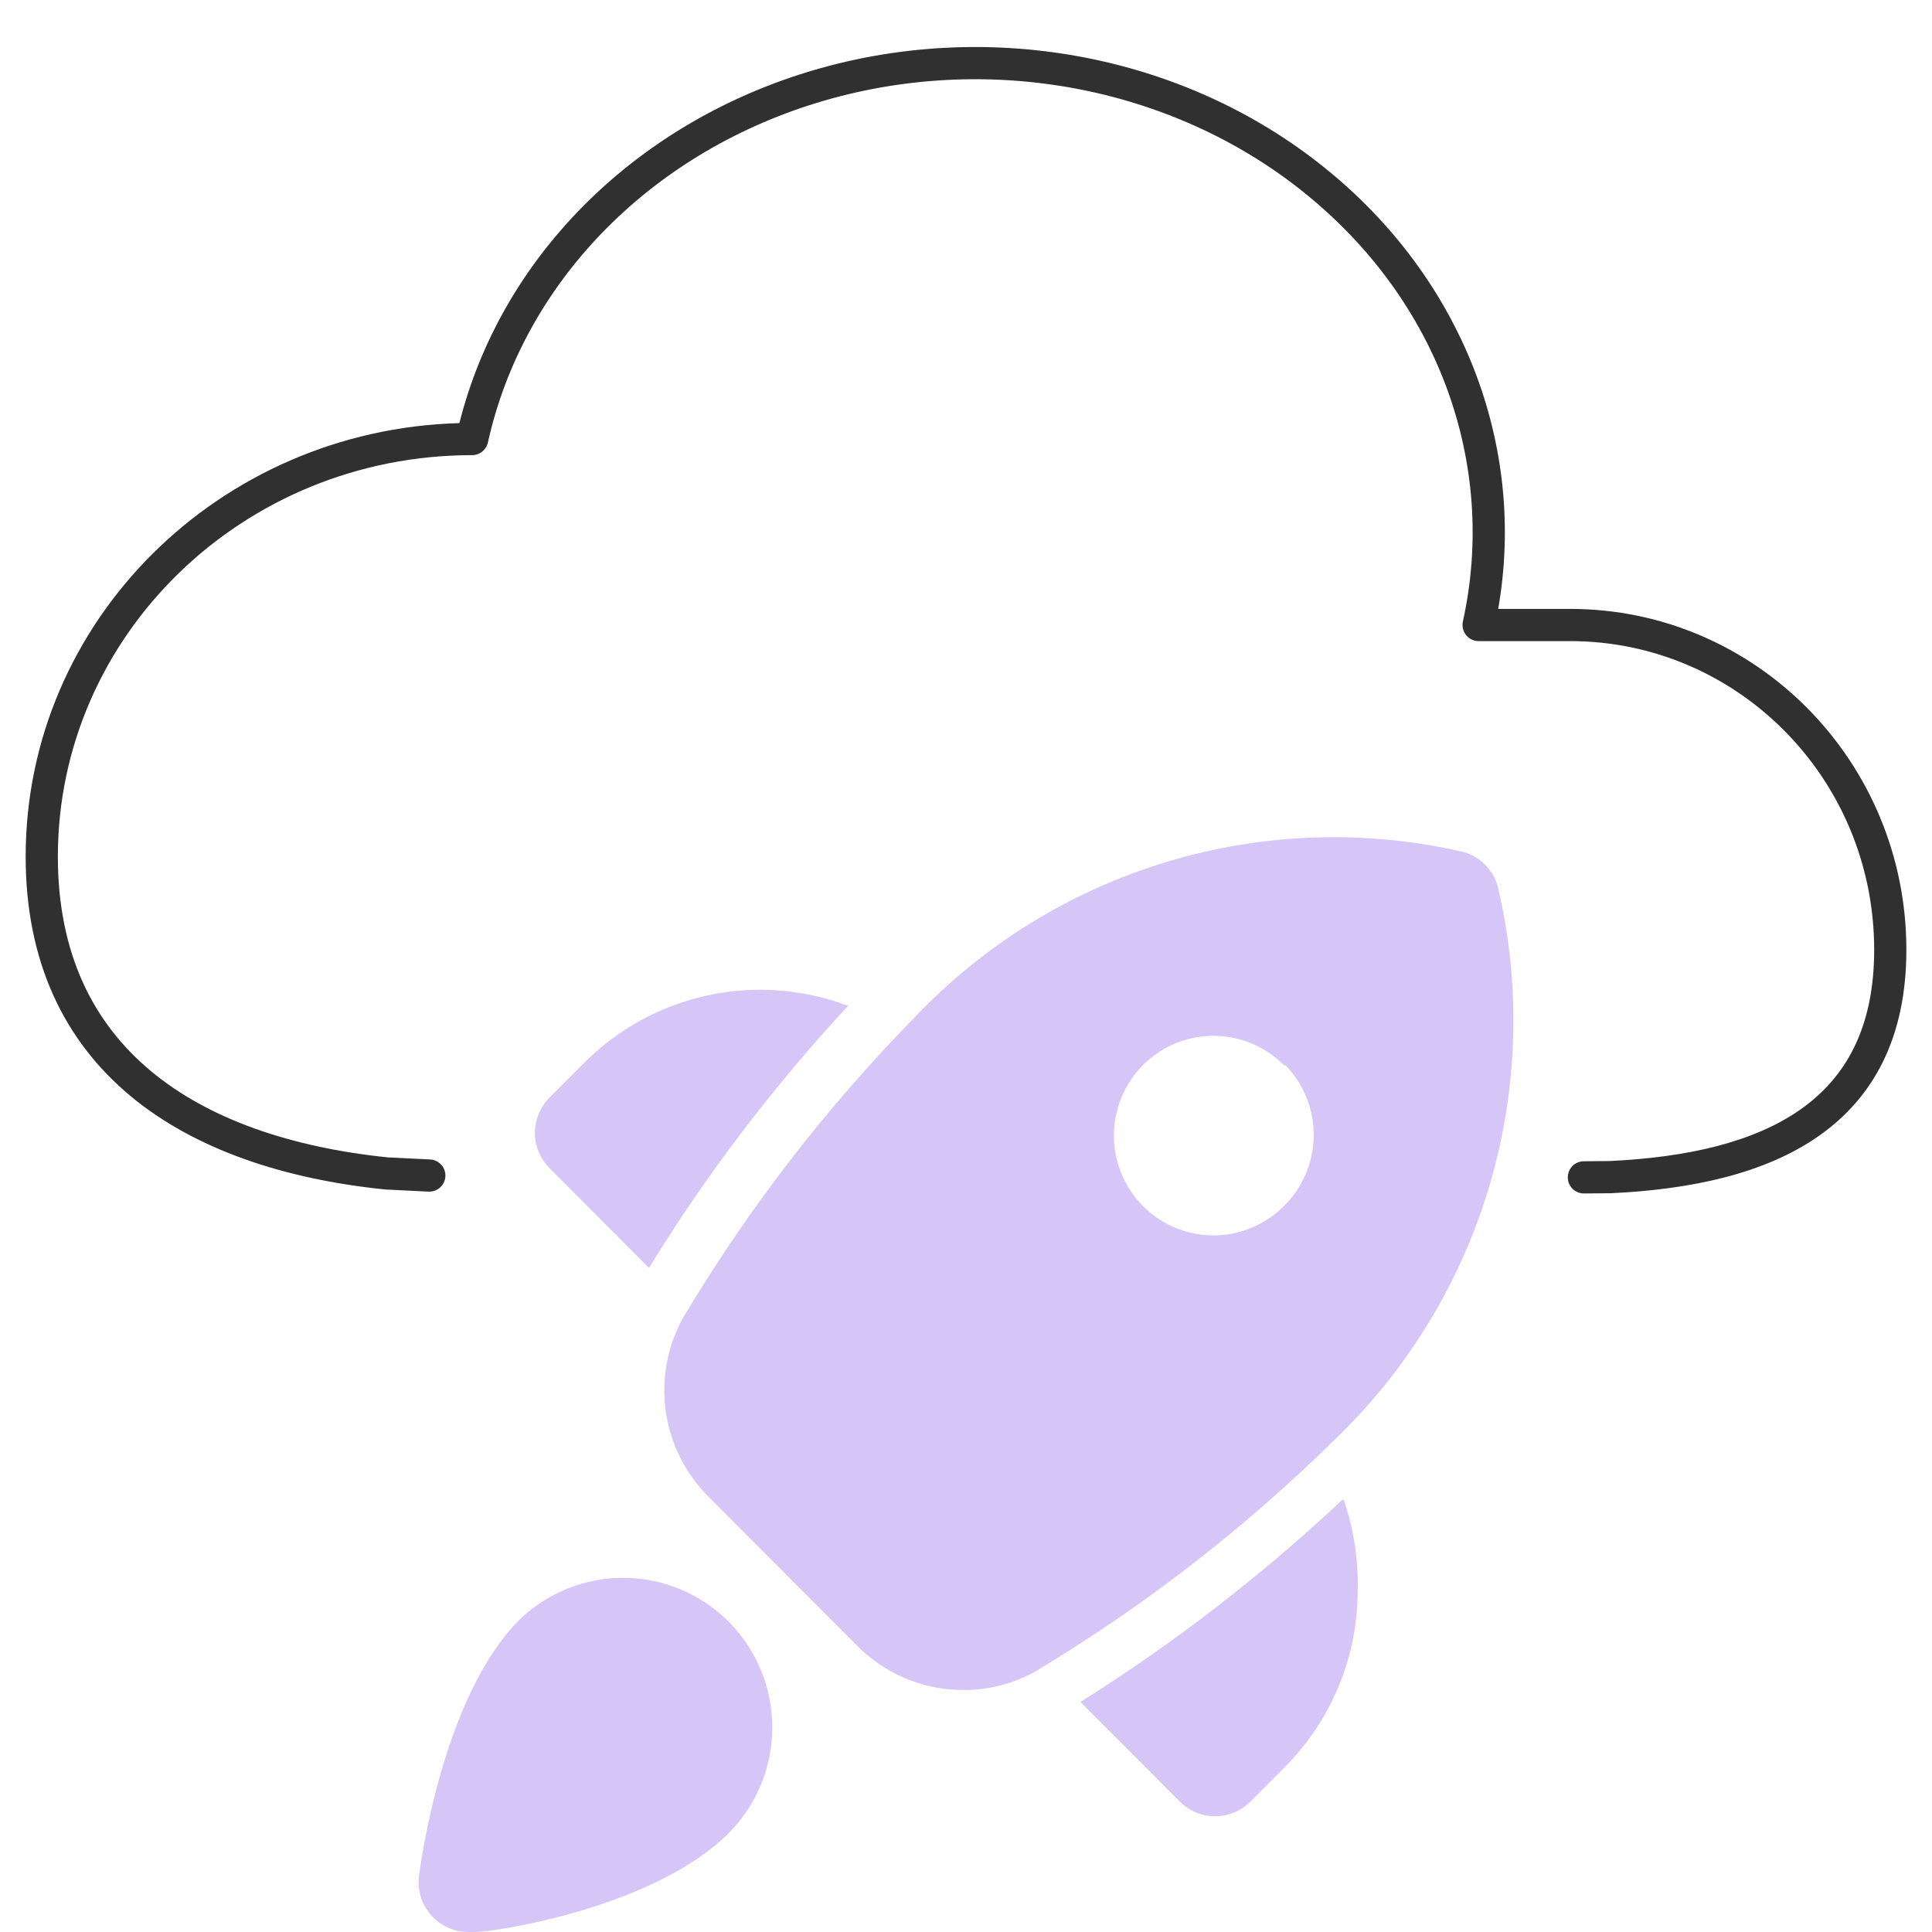
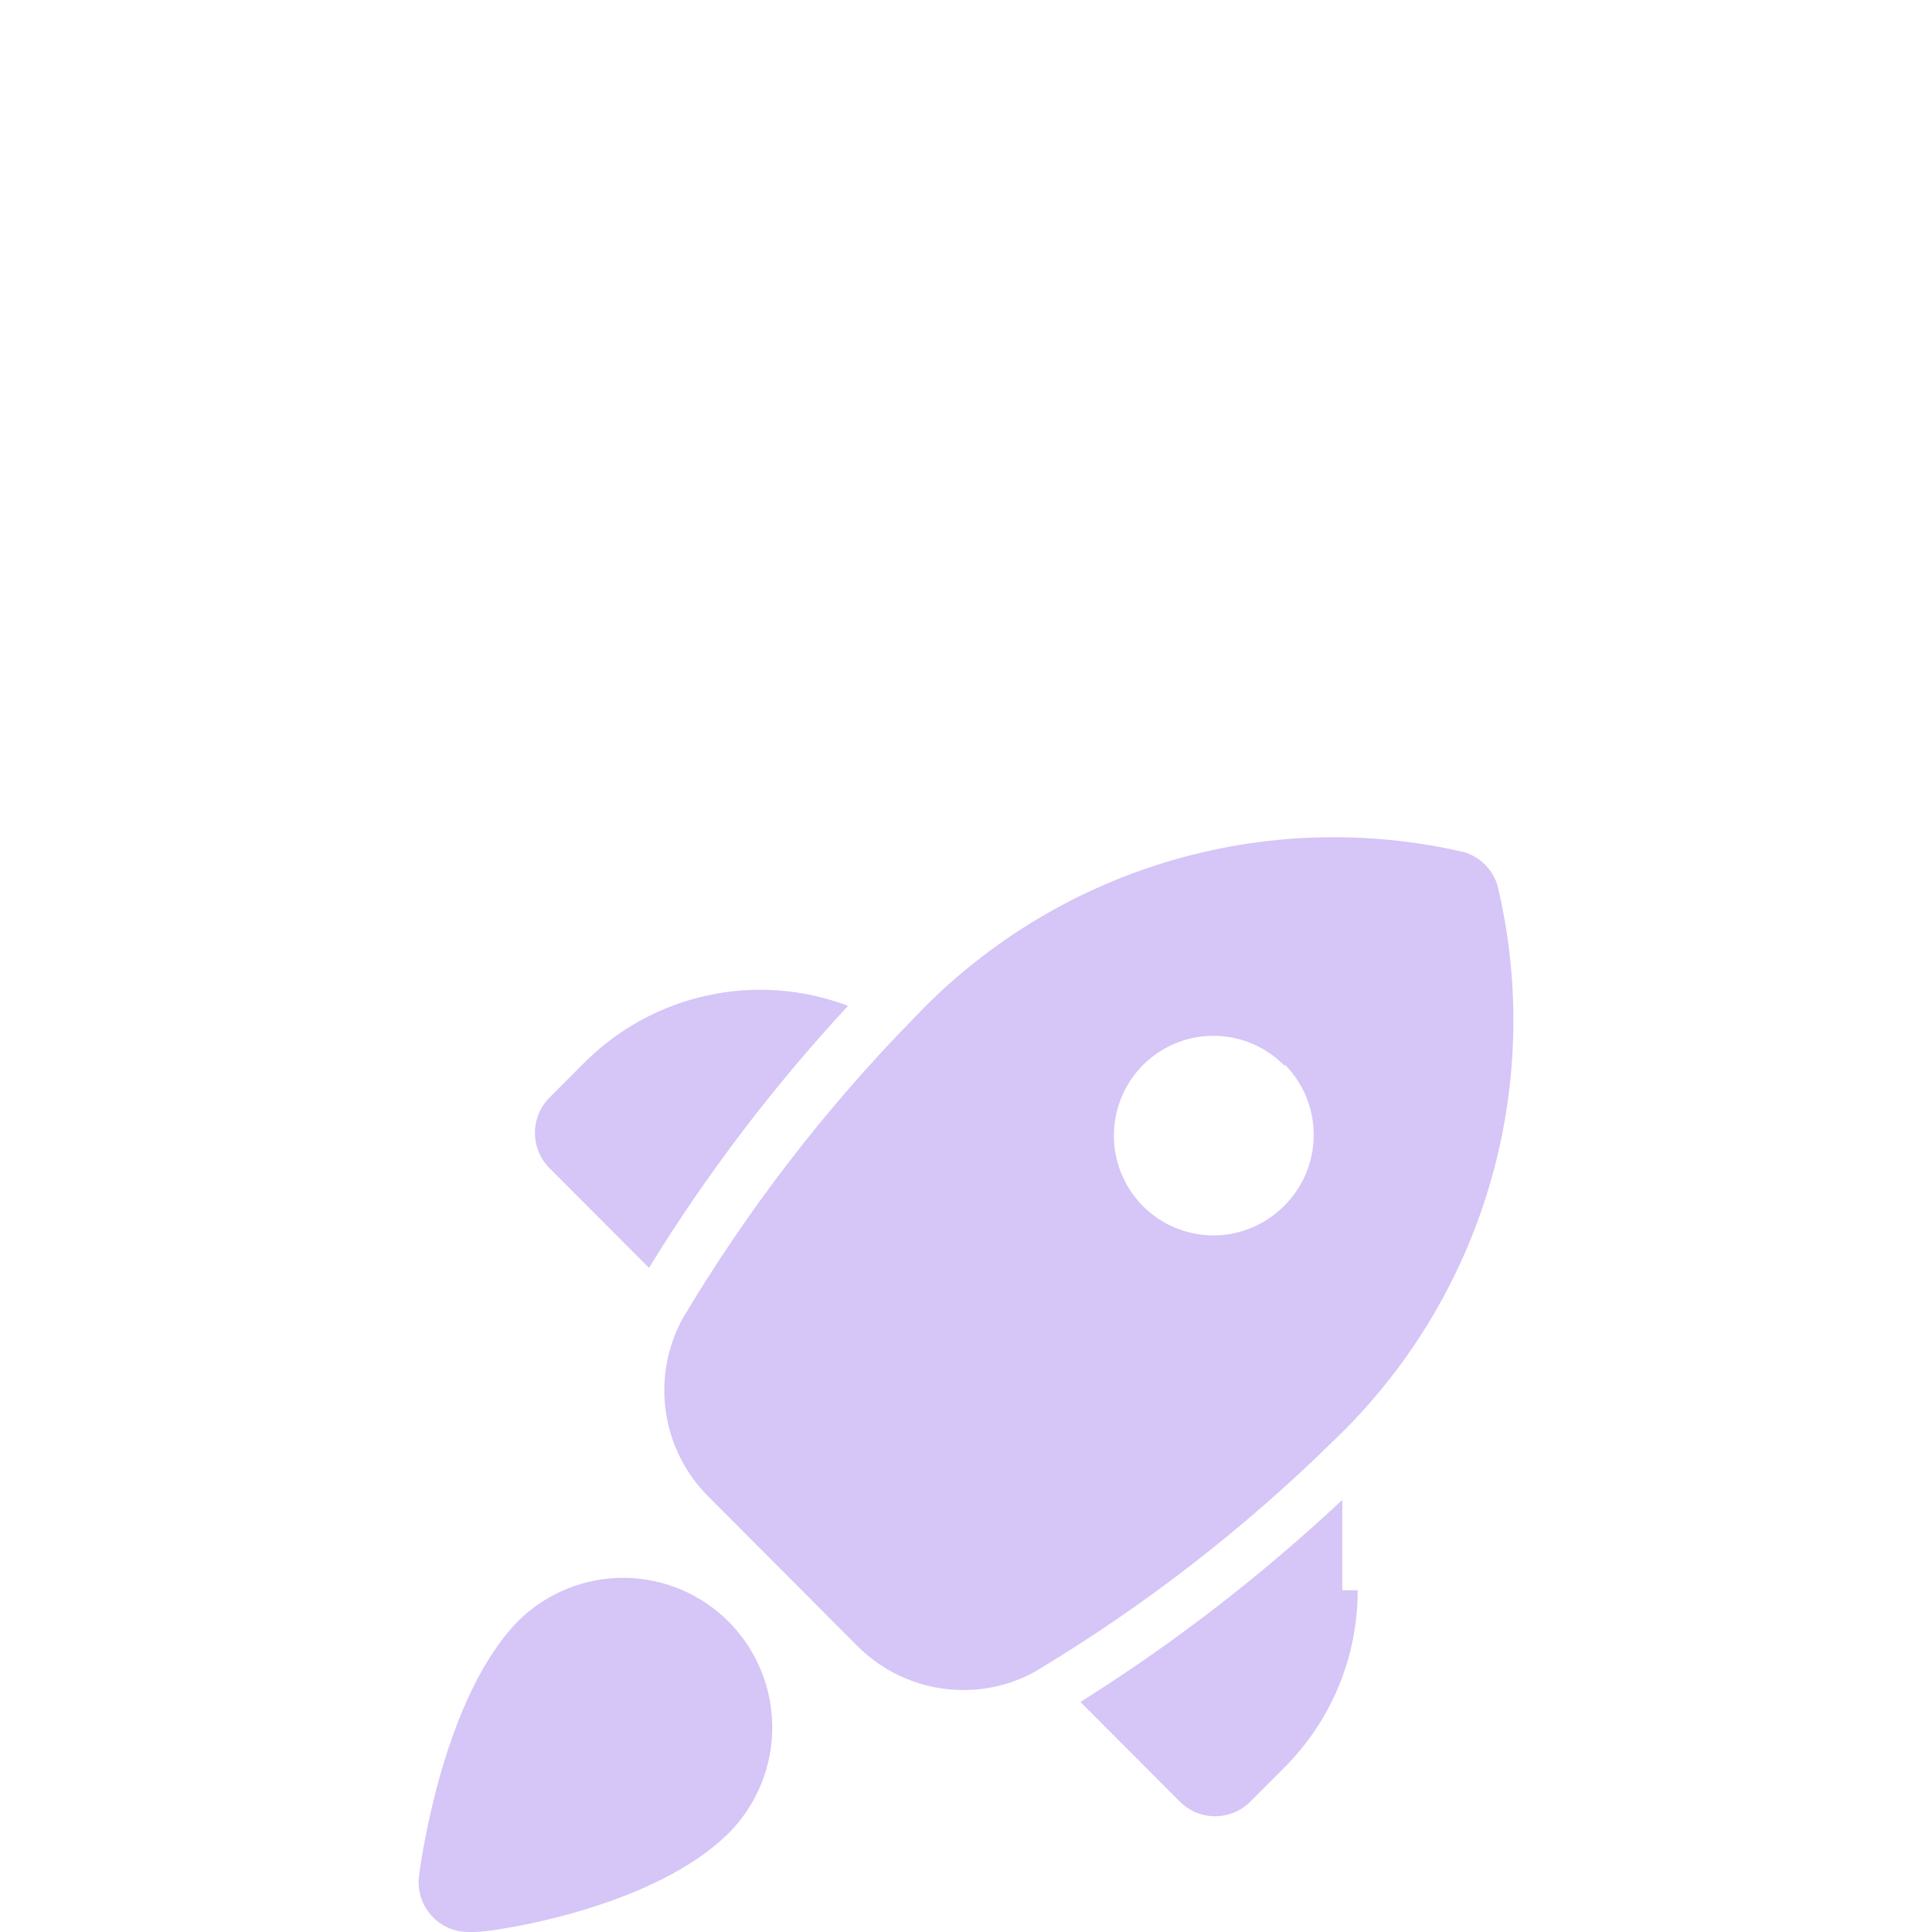
<svg xmlns="http://www.w3.org/2000/svg" width="60" height="60" viewBox="0 0 60 60" fill="none">
-   <path fill-rule="evenodd" clip-rule="evenodd" d="M40.525 6C36.388 2.657 30.603 1.588 25.36 3.196C20.115 4.806 16.238 8.837 15.152 13.743C15.102 13.972 14.899 14.135 14.664 14.135C7.543 14.135 1.797 19.732 1.797 26.602C1.797 29.604 2.888 31.762 4.679 33.257C6.485 34.765 9.048 35.633 12.038 35.943L13.357 36.008C13.633 36.022 13.845 36.256 13.832 36.532C13.818 36.808 13.583 37.021 13.307 37.007L11.975 36.941C11.971 36.941 11.967 36.941 11.963 36.94C11.958 36.94 11.953 36.94 11.949 36.939C8.839 36.619 6.054 35.708 4.038 34.025C2.004 32.327 0.797 29.88 0.797 26.602C0.797 19.281 6.806 13.344 14.267 13.14C15.551 8.027 19.648 3.904 25.066 2.24L25.066 2.24C30.615 0.538 36.748 1.662 41.153 5.222C45.394 8.641 47.419 13.809 46.528 18.91H48.761C54.535 18.91 59.204 23.654 59.204 29.496C59.204 32.214 58.191 34.084 56.479 35.282C54.802 36.455 52.513 36.941 50.023 37.057C50.017 37.057 50.011 37.057 50.004 37.057L49.194 37.064C48.918 37.066 48.692 36.844 48.69 36.568C48.687 36.292 48.909 36.066 49.185 36.064L49.986 36.057C52.401 35.944 54.46 35.474 55.906 34.462C57.319 33.473 58.204 31.927 58.204 29.496C58.204 24.193 53.97 19.91 48.761 19.91H45.92C45.768 19.91 45.625 19.841 45.53 19.723C45.435 19.605 45.399 19.45 45.431 19.302C46.513 14.401 44.658 9.332 40.525 6.001L40.525 6Z" fill="#303030" />
-   <path d="M22.658 50.392C23.508 51.261 23.983 52.429 23.983 53.646C23.983 54.863 23.508 56.032 22.658 56.901C20.309 59.272 15.316 60 14.76 60H14.559C14.338 60.002 14.119 59.956 13.917 59.866C13.715 59.776 13.535 59.643 13.388 59.477C13.242 59.311 13.132 59.116 13.068 58.904C13.003 58.692 12.984 58.469 13.013 58.249C13.09 57.691 13.786 52.685 16.104 50.33C16.982 49.468 18.165 48.99 19.394 49.001C20.623 49.013 21.797 49.513 22.658 50.392ZM41.422 44.736C38.625 47.487 35.512 49.896 32.148 51.911C31.472 52.288 30.712 52.485 29.938 52.484C29.324 52.488 28.715 52.369 28.148 52.135C27.58 51.901 27.064 51.556 26.63 51.12L21.993 46.471C21.282 45.759 20.82 44.835 20.677 43.837C20.535 42.839 20.721 41.822 21.205 40.939C23.215 37.566 25.617 34.445 28.361 31.641C30.515 29.356 33.227 27.676 36.229 26.768C39.231 25.86 42.417 25.755 45.472 26.465C45.717 26.539 45.939 26.672 46.12 26.853C46.301 27.035 46.434 27.258 46.507 27.503C47.239 30.57 47.154 33.777 46.262 36.801C45.37 39.825 43.701 42.561 41.422 44.736ZM39.877 33.082C39.445 32.647 38.894 32.35 38.294 32.229C37.694 32.108 37.071 32.168 36.505 32.402C35.939 32.636 35.456 33.033 35.115 33.543C34.775 34.053 34.593 34.653 34.593 35.267C34.593 35.881 34.775 36.481 35.115 36.991C35.456 37.501 35.939 37.898 36.505 38.132C37.071 38.366 37.694 38.427 38.294 38.306C38.894 38.184 39.445 37.887 39.877 37.452C40.458 36.878 40.79 36.096 40.799 35.277C40.807 34.458 40.492 33.669 39.923 33.082H39.877ZM41.685 46.58C39.182 48.929 36.459 51.03 33.555 52.856L36.646 55.955C36.791 56.099 36.962 56.212 37.15 56.29C37.338 56.367 37.54 56.406 37.743 56.405C38.149 56.403 38.538 56.242 38.825 55.955L39.877 54.901C40.603 54.179 41.179 53.32 41.572 52.373C41.965 51.426 42.166 50.41 42.164 49.385C42.187 48.431 42.041 47.481 41.731 46.58H41.685ZM18.114 33.036L17.063 34.089C16.775 34.38 16.613 34.773 16.613 35.182C16.613 35.591 16.775 35.984 17.063 36.274L20.154 39.374C21.944 36.465 24.015 33.74 26.337 31.238C24.939 30.709 23.419 30.597 21.96 30.916C20.5 31.235 19.165 31.971 18.114 33.036Z" fill="#D6C5F7" />
+   <path d="M22.658 50.392C23.508 51.261 23.983 52.429 23.983 53.646C23.983 54.863 23.508 56.032 22.658 56.901C20.309 59.272 15.316 60 14.76 60H14.559C14.338 60.002 14.119 59.956 13.917 59.866C13.715 59.776 13.535 59.643 13.388 59.477C13.242 59.311 13.132 59.116 13.068 58.904C13.003 58.692 12.984 58.469 13.013 58.249C13.09 57.691 13.786 52.685 16.104 50.33C16.982 49.468 18.165 48.99 19.394 49.001C20.623 49.013 21.797 49.513 22.658 50.392ZM41.422 44.736C38.625 47.487 35.512 49.896 32.148 51.911C31.472 52.288 30.712 52.485 29.938 52.484C29.324 52.488 28.715 52.369 28.148 52.135C27.58 51.901 27.064 51.556 26.63 51.12L21.993 46.471C21.282 45.759 20.82 44.835 20.677 43.837C20.535 42.839 20.721 41.822 21.205 40.939C23.215 37.566 25.617 34.445 28.361 31.641C30.515 29.356 33.227 27.676 36.229 26.768C39.231 25.86 42.417 25.755 45.472 26.465C45.717 26.539 45.939 26.672 46.12 26.853C46.301 27.035 46.434 27.258 46.507 27.503C47.239 30.57 47.154 33.777 46.262 36.801C45.37 39.825 43.701 42.561 41.422 44.736ZM39.877 33.082C39.445 32.647 38.894 32.35 38.294 32.229C37.694 32.108 37.071 32.168 36.505 32.402C35.939 32.636 35.456 33.033 35.115 33.543C34.775 34.053 34.593 34.653 34.593 35.267C34.593 35.881 34.775 36.481 35.115 36.991C35.456 37.501 35.939 37.898 36.505 38.132C37.071 38.366 37.694 38.427 38.294 38.306C38.894 38.184 39.445 37.887 39.877 37.452C40.458 36.878 40.79 36.096 40.799 35.277C40.807 34.458 40.492 33.669 39.923 33.082H39.877ZM41.685 46.58C39.182 48.929 36.459 51.03 33.555 52.856L36.646 55.955C36.791 56.099 36.962 56.212 37.15 56.29C37.338 56.367 37.54 56.406 37.743 56.405C38.149 56.403 38.538 56.242 38.825 55.955L39.877 54.901C40.603 54.179 41.179 53.32 41.572 52.373C41.965 51.426 42.166 50.41 42.164 49.385H41.685ZM18.114 33.036L17.063 34.089C16.775 34.38 16.613 34.773 16.613 35.182C16.613 35.591 16.775 35.984 17.063 36.274L20.154 39.374C21.944 36.465 24.015 33.74 26.337 31.238C24.939 30.709 23.419 30.597 21.96 30.916C20.5 31.235 19.165 31.971 18.114 33.036Z" fill="#D6C5F7" />
</svg>